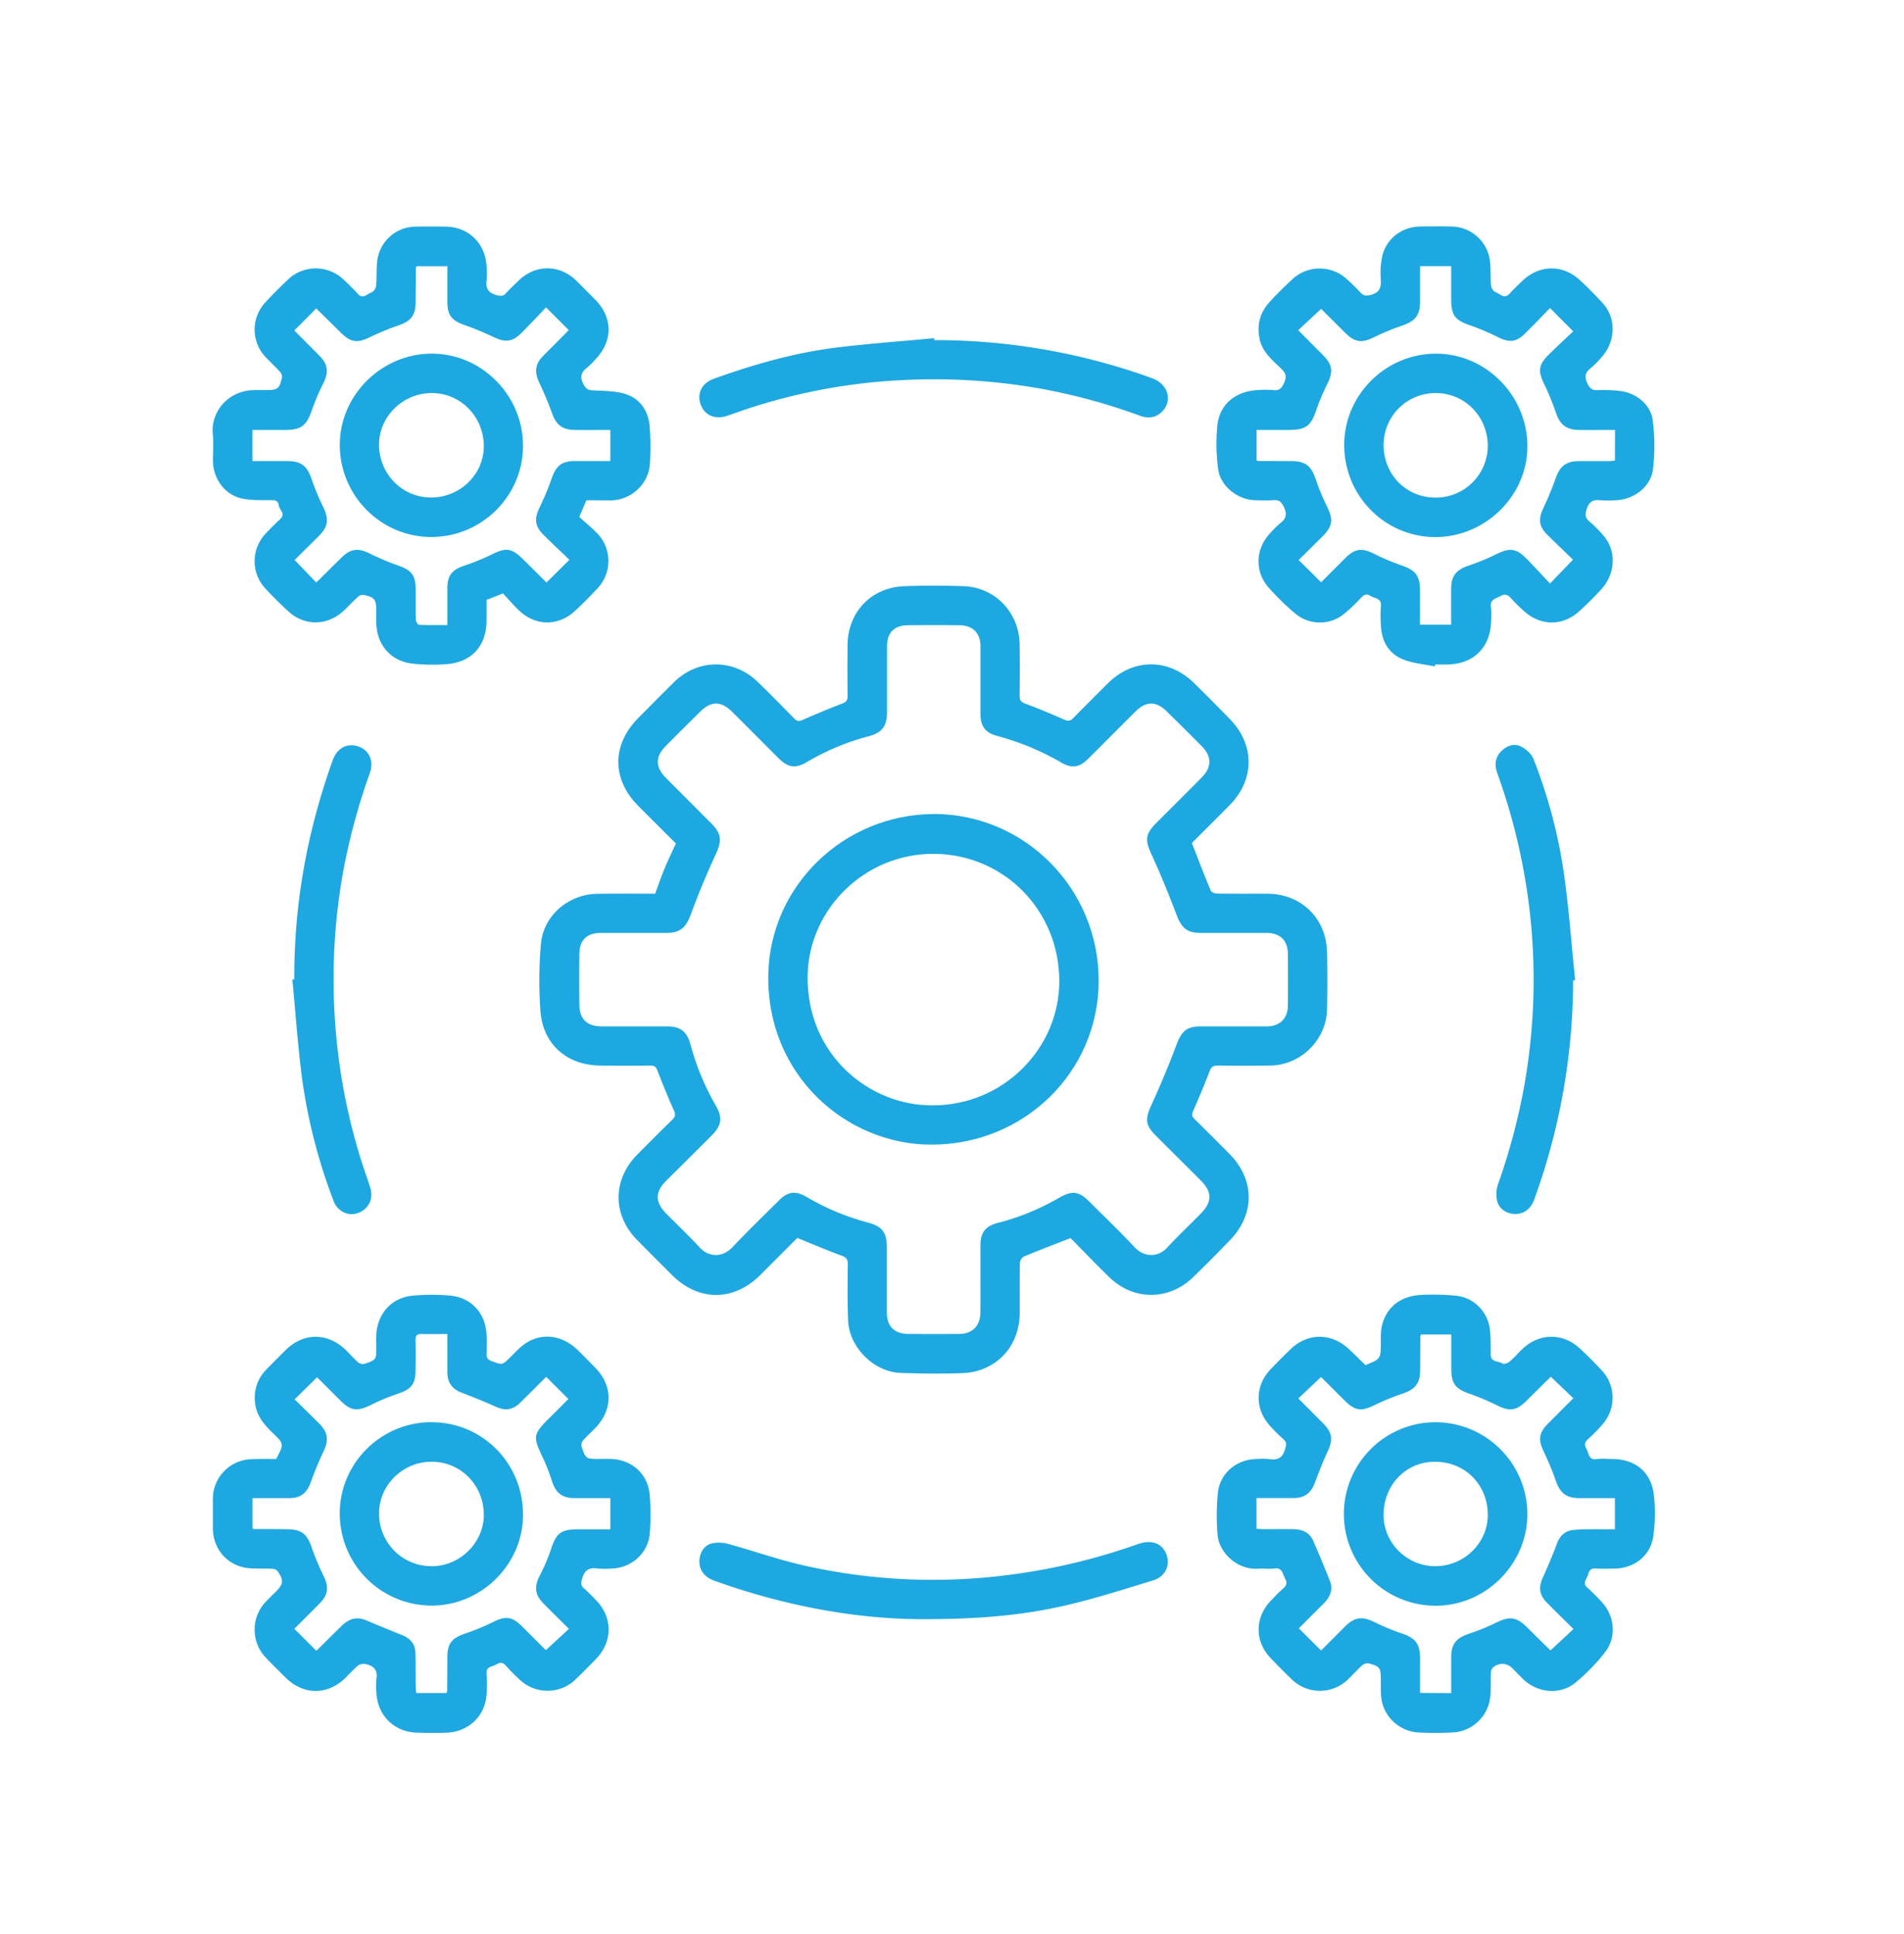
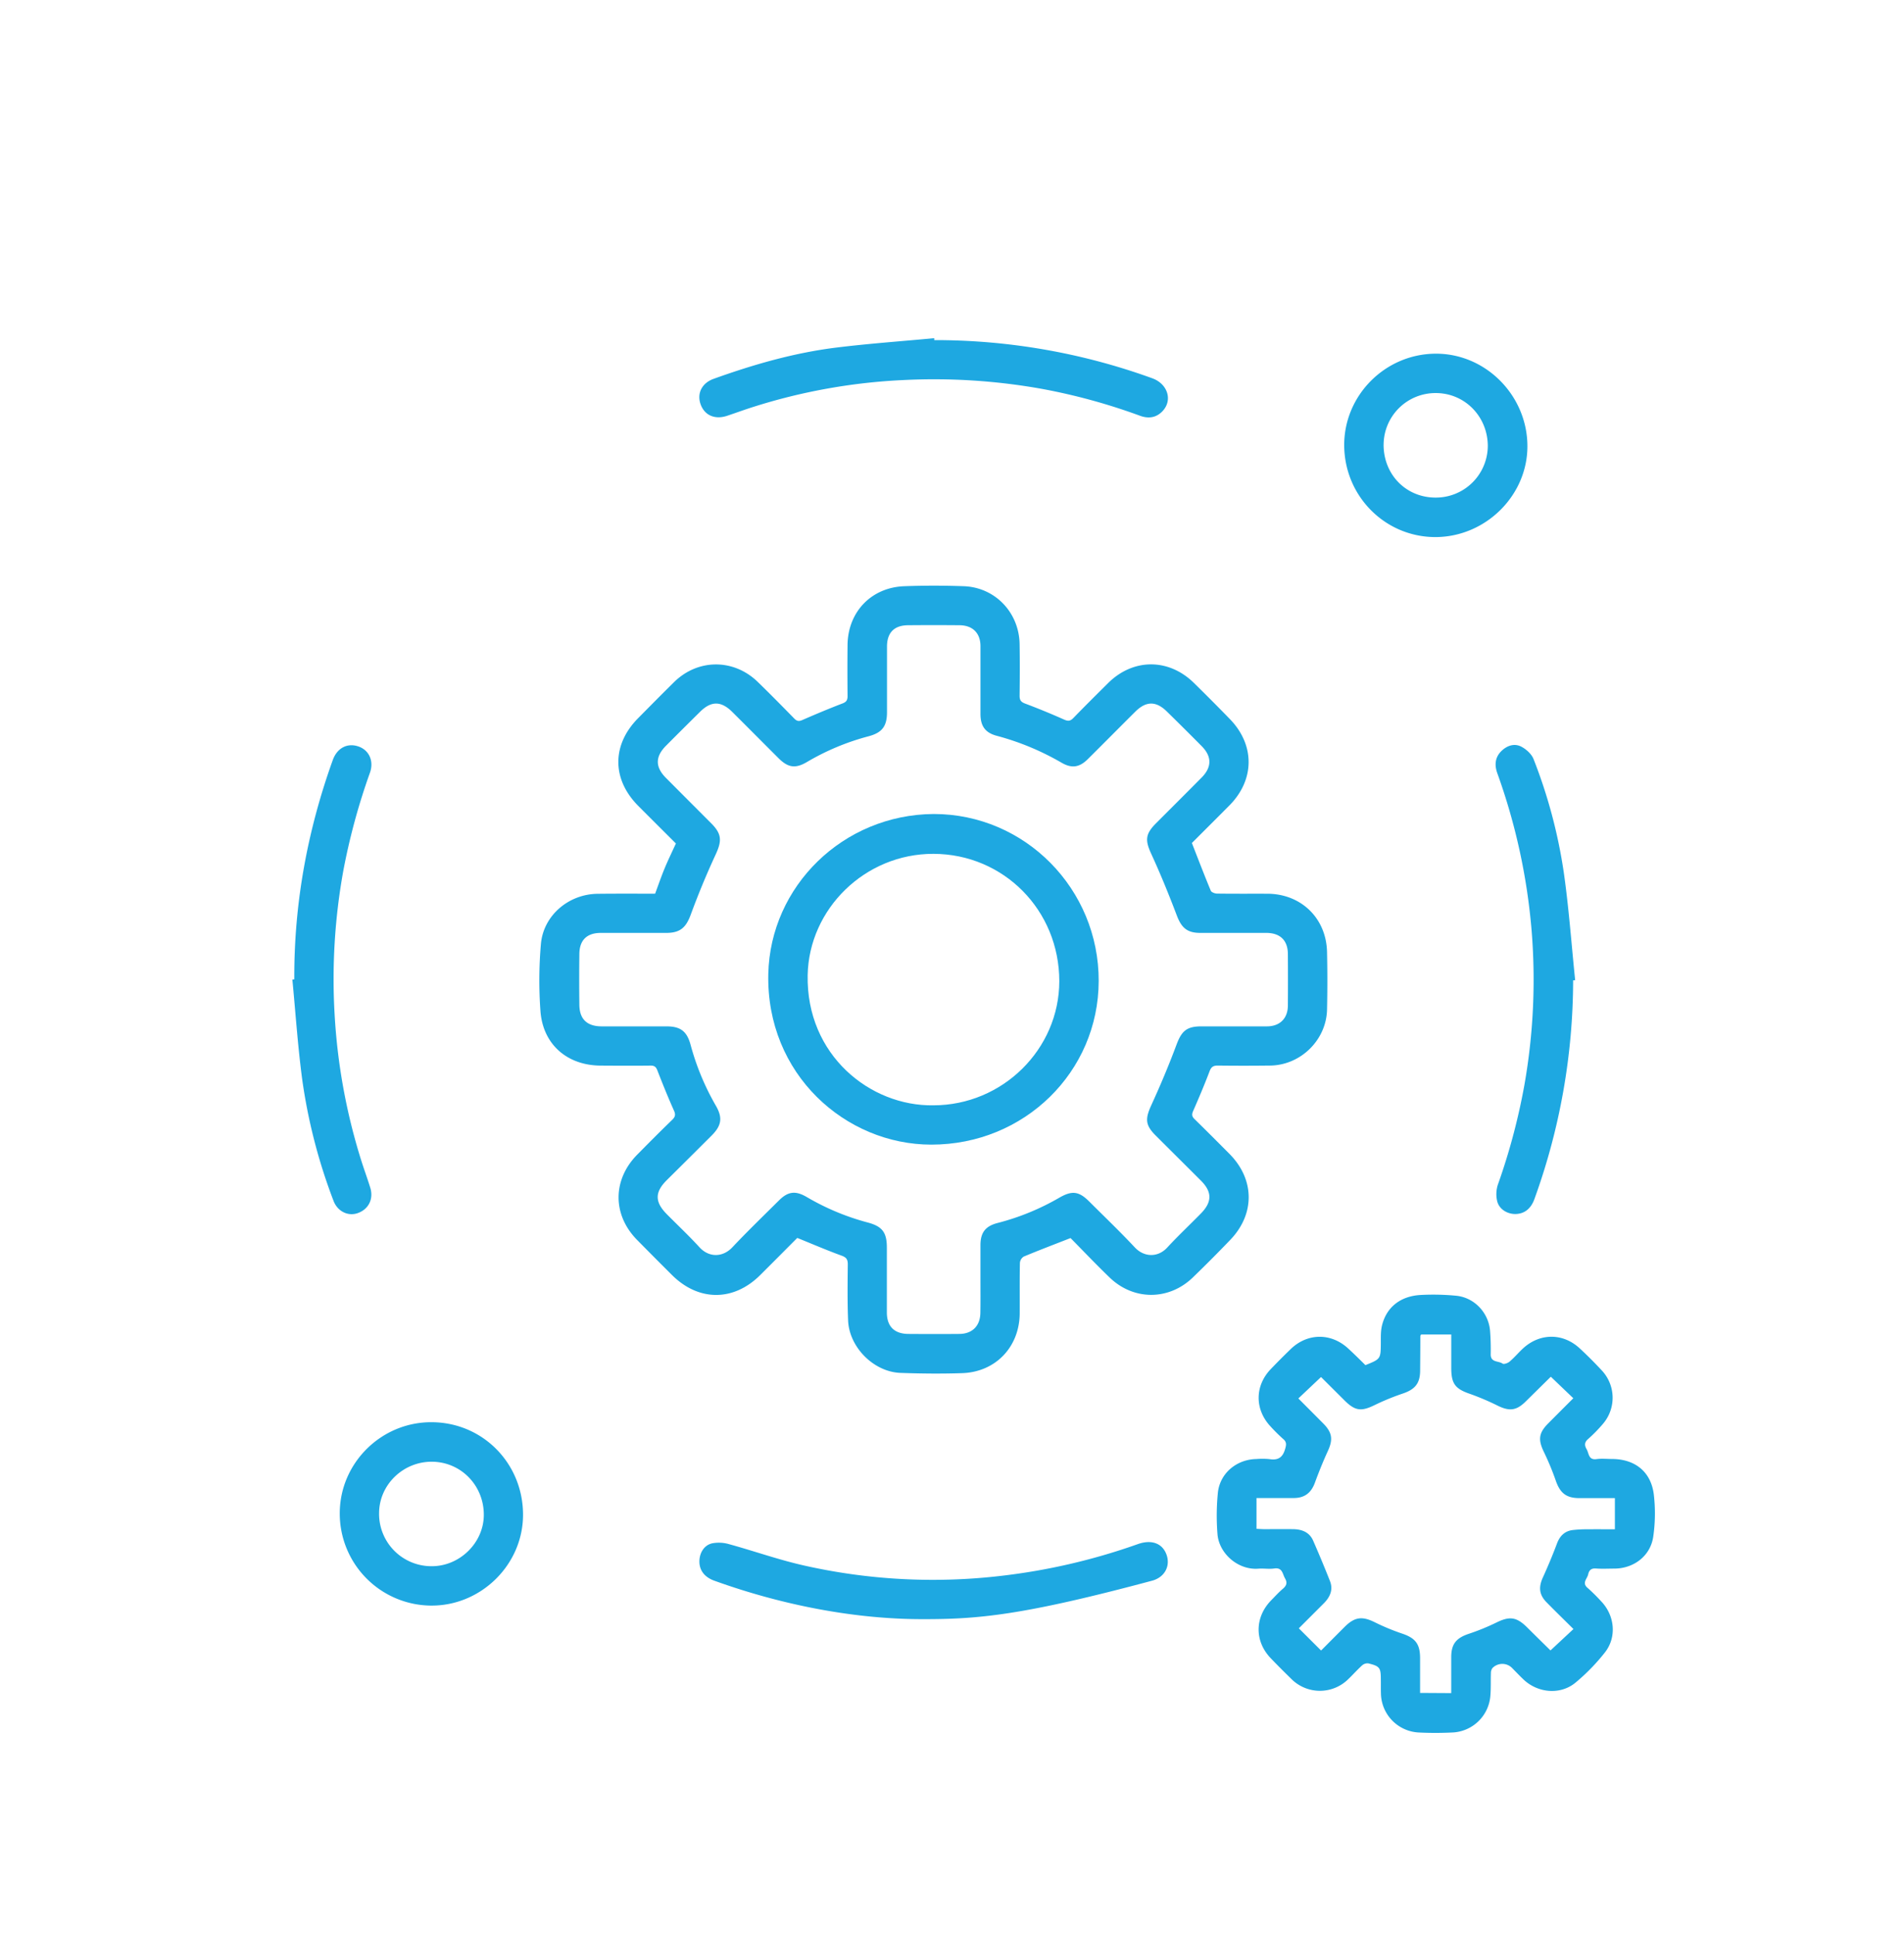
<svg xmlns="http://www.w3.org/2000/svg" id="Capa_1" data-name="Capa 1" viewBox="0 0 1091.25 1108.17">
  <defs>
    <style>.cls-1{fill:#1ea8e1;}</style>
  </defs>
  <path class="cls-1" d="M375.47,512.13c1.86-5,3.52-9.86,5.48-14.59s4.21-9.33,6.43-14.18c-7.21-7.2-14.41-14.35-21.57-21.54-15.19-15.27-15.22-35-.08-50.27,6.85-6.92,13.68-13.86,20.63-20.69,13.65-13.42,34.13-13.48,47.91-.11,7.09,6.88,14,13.91,20.94,21,1.5,1.53,2.65,1.73,4.62.87,7.62-3.32,15.29-6.55,23.06-9.52,2.29-.87,2.89-2,2.87-4.25-.08-9.73-.1-19.47,0-29.21.18-18.93,13.56-33,32.51-33.71,11.39-.42,22.82-.41,34.21,0,17.93.72,31.59,15.11,31.89,33.17.17,9.88.12,19.76,0,29.64,0,2.51.8,3.55,3.16,4.44q11.28,4.24,22.31,9.16c2.26,1,3.56.95,5.32-.86,6.58-6.79,13.3-13.45,20-20.1,14.37-14.2,34.66-14.23,49.14,0q10.43,10.23,20.61,20.71c14.4,14.84,14.26,34.77-.29,49.46-7.24,7.3-14.53,14.55-21.51,21.54,3.65,9.34,7.11,18.39,10.83,27.33.38.91,2.36,1.63,3.61,1.65,9.6.13,19.2.05,28.8.08,19.37.06,33.8,14,34.22,33.42q.36,16.49,0,33c-.41,17.44-15.15,31.85-32.59,32.05-10,.12-20,.13-30.05,0-2.69,0-3.78.87-4.72,3.37-2.9,7.64-6.09,15.18-9.38,22.67-.86,2-.75,3.13.81,4.65,6.77,6.61,13.45,13.32,20.09,20,14.4,14.57,14.61,34.35.42,49.15q-10.54,11-21.5,21.59c-13.73,13.24-33.86,13.3-47.62.08-7.81-7.51-15.27-15.38-22.47-22.66-9.37,3.67-18.16,7-26.83,10.62a4.81,4.81,0,0,0-2.19,3.64c-.18,9.59-.07,19.19-.11,28.79-.07,19.2-13.69,33.68-32.89,34.35-11.8.41-23.65.28-35.46-.14-15.27-.54-29.39-14.69-30-30.05-.43-10.7-.29-21.42-.18-32.13,0-2.82-.79-4-3.54-5-8.45-3.08-16.72-6.64-25.41-10.16-6.91,6.93-14.06,14.14-21.25,21.29-15.26,15.2-35.33,15.17-50.6-.08q-10.05-10-20-20.11c-14.11-14.35-14.08-34.4.08-48.78,6.64-6.74,13.31-13.45,20.09-20,1.74-1.69,2.05-3,1-5.3-3.39-7.58-6.51-15.3-9.51-23.05-.79-2-1.71-2.75-3.87-2.72-9.46.11-18.92.06-28.38,0-19.38,0-33.4-12.11-34.77-31.41a241.62,241.62,0,0,1,.28-38.33c1.47-16.42,16-28.58,32.57-28.71C353.49,512.06,364.47,512.13,375.47,512.13ZM561.93,732.38c0-6.26,0-12.52,0-18.78,0-7.32,2.86-11,9.93-12.8a139.42,139.42,0,0,0,35.3-14.48c7.22-4.14,11.13-3.75,17.05,2.14,8.76,8.74,17.72,17.31,26.18,26.35,5.4,5.77,13.29,5.84,18.57.12,6.22-6.74,12.91-13,19.36-19.59s6.41-12.34,0-18.76c-8.65-8.66-17.35-17.27-26-25.92-5.95-5.93-6-9.5-2.57-17.11,5.25-11.44,10.14-23.07,14.54-34.86,2.91-7.8,5.77-10.52,14.22-10.53,12.52,0,25,0,37.56,0,7.44,0,12-4.52,12.06-11.87q.1-14.81,0-29.62c-.05-7.78-4.4-12-12.23-12.07-12.66,0-25.32,0-38,0-7.52,0-10.76-2.95-13.43-10-4.52-11.89-9.32-23.71-14.64-35.27-3.54-7.71-3.49-11.3,2.65-17.46,8.74-8.77,17.53-17.49,26.23-26.3,5.86-5.92,5.9-12,.13-17.88q-10-10.1-20.11-20c-6.21-6.08-11.92-6-18.13.22-9.06,9-18.07,18.13-27.16,27.14-4.79,4.75-9.23,5.41-15.06,2a151.58,151.58,0,0,0-37.17-15.42c-6.61-1.77-9.26-5.63-9.27-12.53,0-12.94,0-25.88,0-38.81,0-7.5-4.47-11.92-11.94-12q-14.82-.14-29.63,0c-7.88.07-12,4.29-12,12.24,0,12.52,0,25,0,37.56,0,8-2.71,11.71-10.46,13.81a139.3,139.3,0,0,0-35.23,14.66c-6.68,4-10.92,3.43-16.4-2-8.87-8.84-17.68-17.74-26.56-26.56-6.42-6.39-12.09-6.42-18.46-.13q-9.81,9.68-19.52,19.44c-6.26,6.29-6.29,12.22-.06,18.48q12.94,13,25.94,26c6.11,6.13,6.17,10.07,2.54,17.9-5.23,11.29-10,22.83-14.29,34.5-2.71,7.32-6,10.4-14,10.41-12.52,0-25,0-37.56,0-7.9,0-12.17,4.12-12.26,12q-.18,14.61,0,29.22c.09,8.24,4.43,12.33,12.83,12.34,12.38,0,24.76,0,37.14,0,8,0,11.66,2.82,13.77,10.53a145.54,145.54,0,0,0,14.47,34.89c4,6.9,3.34,11.4-2.41,17.15Q395,663.56,382.1,676.34c-6.86,6.84-6.85,12.41,0,19.38,6.26,6.33,12.77,12.43,18.77,19,5.55,6.06,13.44,5.84,18.91,0,8.68-9.2,17.8-18,26.78-26.92,5.16-5.12,9.45-5.54,15.72-1.9a139.59,139.59,0,0,0,34.82,14.59c8.51,2.23,11.18,5.63,11.19,14.44,0,12.38,0,24.76,0,37.15,0,8,4.25,12.28,12.37,12.33,9.74.07,19.48.09,29.22,0,7.41-.08,11.88-4.62,12-12C562,745.74,561.93,739.06,561.93,732.38Z" />
-   <path class="cls-1" d="M158.3,836.07c4.48-8.59,4.56-8.67-2.07-15-5.44-5.23-9.94-10.79-10.18-18.86a22.75,22.75,0,0,1,6.58-17.39c3.7-3.78,7.41-7.55,11.18-11.25,10.21-10,23.87-10,34.21-.1,2.51,2.41,4.79,5.06,7.39,7.35a4.24,4.24,0,0,0,3.52.73c6.76-2.33,6.73-2.41,6.74-9.46,0-2.92-.18-5.87.12-8.76,1.2-11.41,9.27-19.83,20.8-20.86a118.28,118.28,0,0,1,21.62,0c12.17,1.15,20.27,10.45,20.65,22.74.11,3.47.16,7,0,10.43-.11,2.26.57,3.46,2.79,4.3,6.25,2.38,6.15,2.44,11-2.34,2.87-2.82,5.61-5.94,9-8.06,9.44-6,20.7-4.28,29.35,4,3.51,3.37,6.89,6.89,10.29,10.37,9.88,10.16,10,23.53.35,33.93-2.46,2.65-5.21,5-7.59,7.74a4.2,4.2,0,0,0-.71,3.48c2.42,7,2.49,6.94,10.06,7,3.75,0,7.6-.26,11.21.52,10.17,2.17,17,9.89,17.81,20.44a141,141,0,0,1,0,21.65c-.91,11.48-10.65,20-22.18,20.19a52.16,52.16,0,0,1-7.91-.06c-4.79-.69-7.28,1.06-8.67,5.76-.73,2.48-.95,3.94,1.09,5.69,2.42,2.07,4.6,4.43,6.84,6.71,9.6,9.75,9.65,23.77.1,33.6-3.88,4-7.78,8-11.79,11.82a23.2,23.2,0,0,1-32.07.14,105,105,0,0,1-7.88-8c-1.78-2.08-3.52-1.93-5.46-.71-2.21,1.39-6,.9-5.65,5.37a66.39,66.39,0,0,1-.18,13.74c-1.57,11.47-10.92,19.56-22.71,20-5.56.2-11.13.15-16.69,0-13.32-.29-23-9.85-23.54-23.2a34.8,34.8,0,0,1,0-7.5c.91-5.23-1.59-7.77-6.28-8.62a5.88,5.88,0,0,0-4.24.83,92.07,92.07,0,0,0-6.83,6.72c-10.4,10.41-24.41,10.46-34.78.1-3.84-3.83-7.72-7.63-11.44-11.57a23.16,23.16,0,0,1-.14-31.45c1.88-2,3.91-4,5.88-5.92,4.57-4.54,4.87-6.59,1.27-11.93a4.34,4.34,0,0,0-3.06-1.4c-4.17-.21-8.35,0-12.51-.26-12.5-.73-21.52-10.41-21.59-23,0-5.71,0-11.41,0-17.11a22.81,22.81,0,0,1,21.84-22.43C148.71,836,153.57,836.07,158.3,836.07Zm98.1-71.62c-5.2,0-9.9.12-14.58,0-2.7-.1-3.72.78-3.64,3.56.17,5.83.09,11.68,0,17.52-.07,7.61-2.57,10.57-9.75,13a133.61,133.61,0,0,0-16.09,6.67c-7.47,3.71-11.28,3.35-17.13-2.5l-13.47-13.46-12.87,12.65c4.5,4.44,9.37,9.19,14.18,14,5,5,5.4,9.45,2.37,15.86-2.72,5.75-5.15,11.65-7.3,17.63-2.23,6.22-5.74,9.09-12.26,9.1H144.72v17.35a4.09,4.09,0,0,0,1,.39c6.39,0,12.79,0,19.19.12,7.85.07,11.13,2.82,13.68,10.25a141.61,141.61,0,0,0,6.86,16.45c3.12,6.33,2.72,10.81-2.26,15.83s-9.77,9.8-14.49,14.52L181.32,946c4.71-4.65,9.62-9.54,14.59-14.37,4.62-4.49,9-5.26,14.4-2.93,6.74,2.88,13.54,5.62,20.33,8.38,4.52,1.85,7.33,5,7.47,10,.17,6.26.1,12.52.17,18.77,0,1.47.18,2.93.27,4.33h17.33c.22-.5.42-.74.42-1q.06-9.8.1-19.6c0-7.71,2.61-10.88,9.91-13.37a131.4,131.4,0,0,0,16.11-6.63c7.3-3.64,11-3.34,16.74,2.37,4.81,4.78,9.59,9.58,13.68,13.68l13.24-12.2c-4.85-4.83-9.69-9.59-14.48-14.41-5.1-5.14-5.54-9.65-2.24-16.18a103.22,103.22,0,0,0,6.25-14.47c3.27-10.08,5.66-12,16.44-12h17.77V858.49c-6.93,0-13.58,0-20.23,0-7.35,0-10.89-2.73-13.21-9.64a113,113,0,0,0-4.92-12.8c-6.3-13.2-6.25-13.91,4.31-24.35,3.52-3.47,7-7,10-10L313.05,789c-4.73,4.72-9.73,9.76-14.79,14.72-4.51,4.42-8.67,4.86-14.4,2.28-6.31-2.84-12.72-5.44-19.18-7.89-5.47-2.08-8.23-5.65-8.27-11.61C256.37,779.43,256.4,772.35,256.4,764.45Z" />
-   <path class="cls-1" d="M822.33,381.89c-6.16-1.3-12.69-1.73-18.4-4.1-8.22-3.43-12.17-10.61-12.49-19.57a78.43,78.43,0,0,1,0-10.84c.49-4.84-3.66-4.35-6.07-5.93-2.2-1.43-3.66-.6-5.3,1.1a98.43,98.43,0,0,1-9.66,9.18,22,22,0,0,1-28.39-.41,148.55,148.55,0,0,1-14.9-14.57c-8.3-9.41-7.58-22.65,1.26-31.65a52.13,52.13,0,0,1,5.36-5.26c3.53-2.68,4.06-5.39,2-9.5-1.4-2.87-2.74-3.94-5.82-3.72a105.93,105.93,0,0,1-10.84,0c-9.78-.3-19.67-8.09-20.91-17.78a109.27,109.27,0,0,1-.48-24.91c1.29-12.49,10.73-20,23.89-20.44a55.12,55.12,0,0,1,8.33.05c3.41.41,4.64-1.16,6-4.06,1.7-3.53,1.1-5.57-1.6-8.19-5.12-5-10.89-9.55-12.44-17.28s.2-14.68,5.39-20.52c4.06-4.57,8.49-8.82,12.92-13a23,23,0,0,1,31.72-.54,97.41,97.41,0,0,1,7.74,7.6c1.83,2,3.4,2.13,6.09,1.41,5-1.32,5.91-4.18,5.67-8.76a47.08,47.08,0,0,1,.85-13.64c2.53-10.1,11.38-16.61,21.75-16.75,6-.08,12-.1,17.94,0A22.54,22.54,0,0,1,854,149.87c.46,4.55.15,9.18.59,13.73.14,1.4,1.37,3.47,2.53,3.83,2.55.78,5,4.32,8.12.81,2.31-2.59,4.87-5,7.38-7.37,9.53-9.15,22.89-9.45,32.66-.51,4.61,4.22,9,8.7,13.24,13.31,7.94,8.66,7.58,22-.66,31.1a50.27,50.27,0,0,1-6.18,6.2c-3.32,2.56-3.62,5.06-1.83,8.85,1.36,2.91,2.83,3.86,5.89,3.75a83.91,83.91,0,0,1,12.48.44c9.34,1,17.82,7.68,19,16.75a113.81,113.81,0,0,1,.16,28.15c-1.31,10.33-11.26,17.56-21.73,17.76a66.12,66.12,0,0,1-8.33,0c-4.14-.45-6.54.67-7.91,5-1,3.11-1,5,1.55,7.16a70.73,70.73,0,0,1,8.22,8.29c7.39,8.73,6.74,21.74-1.6,30.81-3.95,4.29-8.13,8.4-12.45,12.33-9.38,8.53-21.75,8.59-31.34.22a90.89,90.89,0,0,1-7.74-7.59c-1.81-2-3.38-2.81-6-1.33s-6.23,1.73-5.53,6.32a48.36,48.36,0,0,1,.05,8.34c-.36,14.61-9.79,24.09-24.41,24.56-2.5.08-5,0-7.51,0Zm103.29-135.5c-7,0-13.75.05-20.52,0-7.46-.07-11-3-13.42-10.06a147.1,147.1,0,0,0-6.77-16.49c-3.45-7.1-3.18-10.75,2.51-16.4,4.82-4.78,9.82-9.38,14.23-13.57l-13.26-13.33c-4.62,4.7-9.43,9.7-14.35,14.6s-8.83,5.27-15.07,2.29a138.91,138.91,0,0,0-15.63-6.74c-9.45-3.16-11.61-5.69-11.61-15.5,0-6.2,0-12.4,0-18.65H813.89c0,6.9,0,13.54,0,20.19,0,7.89-2.76,11.28-10.07,13.78a135.22,135.22,0,0,0-16.1,6.64c-7.22,3.56-11.11,3.18-16.79-2.48L757.17,177l-13.12,12.22,14.16,14.2c5.48,5.5,6,9.48,2.59,16.48a120.77,120.77,0,0,0-6.19,14.5c-3.3,9.9-6,12-16.6,12H720.19v17.4a4.9,4.9,0,0,0,1.12.38l19.19.07c7.58,0,11,2.8,13.44,9.94a128.33,128.33,0,0,0,6.47,15.73c3.9,7.81,3.53,11.56-2.75,17.79-4.59,4.57-9.21,9.11-13.34,13.19l12.79,12.72c-.19.1.1,0,.29-.17,4.63-4.61,9.22-9.26,13.86-13.86,5.34-5.29,9.42-5.66,16.09-2.33a130.53,130.53,0,0,0,16,6.78c7.91,2.69,10.48,5.83,10.5,14.25,0,6.49,0,13,0,19.71h17.85c0-7.06,0-13.85,0-20.63.06-7.38,2.83-10.73,9.76-13.14a139.41,139.41,0,0,0,16.49-6.8c7.14-3.54,11-3.28,16.74,2.5,4.67,4.73,9.15,9.65,13.69,14.46l13.15-13.68c-4.64-4.49-9.67-9.28-14.6-14.16s-5.43-8.92-2.38-15.38a181.4,181.4,0,0,0,7.11-17.26c2.36-6.74,5.93-9.62,13.26-9.65,5.7,0,11.4,0,17.11,0,1.18,0,2.36-.21,3.53-.32Z" />
-   <path class="cls-1" d="M336.08,286.67,332,296.23c3.14,2.86,6.71,5.76,9.9,9a22.84,22.84,0,0,1,.22,32.29c-4.1,4.35-8.29,8.65-12.7,12.68-9.46,8.65-22.21,8.63-31.61-.07-3.36-3.1-6.31-6.66-9.51-10.07l-9.45,3.7c0,4,0,7.87,0,11.75,0,14.52-8.4,23.95-22.89,25.08a107.56,107.56,0,0,1-19.16-.26c-12.62-1.28-20.76-10.5-21.14-23.22-.08-2.36,0-4.73,0-7.09,0-6.49-.88-7.7-7.26-9.13a4.16,4.16,0,0,0-3.13,1.05c-3.1,2.79-5.91,5.91-9,8.67-9.05,8-21.68,8.08-30.69,0-4.74-4.28-9.3-8.8-13.62-13.52a22.88,22.88,0,0,1,.12-31.1c2.71-3,5.61-5.8,8.55-8.56,3.24-3.05-.47-5.22-.86-7.8-.3-2-1.31-3-3.65-3-6-.09-12.07.26-17.78-1.05-9.8-2.25-16.24-11.5-16.3-21.63,0-5.15.41-10.34-.08-15.44-1.15-11.81,8-24.83,24.19-25,2.08,0,4.17,0,6.26,0,6.83,0,7.62-.54,9.23-7.19a4.08,4.08,0,0,0-1.05-3.12c-2.52-2.79-5.25-5.37-7.87-8.06a22.89,22.89,0,0,1-.52-32c4.14-4.5,8.51-8.8,12.91-13a23,23,0,0,1,31.4-.28c3,2.73,5.87,5.54,8.58,8.53,3,3.31,5.34,0,7.75-.78a5.17,5.17,0,0,0,2.71-3.69c.5-5.24,0-10.62.87-15.77a22.29,22.29,0,0,1,21.79-18.28c5.7-.11,11.41-.07,17.11,0,13.29.1,23,9.65,23.56,23.05a42.68,42.68,0,0,1,0,7.5c-.68,4.74.93,7.41,5.72,8.68,2.3.61,3.76.74,5.42-1.11,2.23-2.48,4.71-4.73,7.09-7.07,9.66-9.5,23.52-9.54,33.2-.07,3.68,3.6,7.29,7.27,10.9,10.93,10.08,10.24,10.1,23.78.06,34.14a42,42,0,0,1-4.72,4.71c-3.71,2.76-4.31,5.6-2,9.8,1.28,2.32,2.39,3.08,4.92,3.23,6.32.39,12.92.26,18.86,2.09,8.54,2.64,13.24,9.63,14,18.48a147.71,147.71,0,0,1,.13,21.66c-.71,11.47-10.67,20.62-22.12,20.85C345.56,286.75,340.84,286.67,336.08,286.67Zm13.73-22.43V246.39c-6.95,0-13.6.05-20.25,0-7.33-.07-10.8-2.94-13.22-9.71-2.19-6.12-4.78-12.11-7.52-18-2.47-5.32-2.09-9.88,1.94-14.15,2.48-2.63,5.08-5.15,7.63-7.71l7.58-7.66-13-13c-4.69,4.87-9.43,10-14.34,14.86s-9,5.31-15.44,2.27a183.7,183.7,0,0,0-17.25-7.15c-7.07-2.49-9.52-5.54-9.53-13.2,0-6.77,0-13.53,0-20.36H238.76a4.58,4.58,0,0,0-.41,1.09c0,6.53-.06,13.07-.13,19.61-.08,7.48-2.75,10.74-9.69,13.14A153,153,0,0,0,212,193.22c-7.22,3.5-11,3.09-16.76-2.68l-14-13.79-12.55,12.61c4.67,4.7,9.56,9.59,14.42,14.52s5.32,9.28,2.34,15.5a138.79,138.79,0,0,0-6.7,15.64c-3,8.83-6.05,11.36-15.39,11.37-6.21,0-12.41,0-18.68,0v17.85c6.91,0,13.55,0,20.2,0,7.75,0,11.18,2.86,13.7,10.24a141.19,141.19,0,0,0,6.67,16.09c3.34,6.83,2.93,11.13-2.46,16.53-4.78,4.79-9.62,9.52-13.93,13.78,4.36,4.55,8.34,8.7,12.4,12.92,4.85-4.78,9.77-9.67,14.73-14.52S205.32,314,211.5,317a149.49,149.49,0,0,0,16.82,7.12c7.36,2.55,9.84,5.46,9.93,13.34.06,5.84-.07,11.69.1,17.53,0,1.08,1.06,3,1.71,3.05,5.35.25,10.71.15,16.34.15,0-7.53,0-14.33,0-21.14,0-7.22,2.64-10.48,9.47-12.82a128.31,128.31,0,0,0,15.76-6.39c8.37-4.21,11.62-3.91,18.39,2.84l13.19,13.12,13.15-13c-4.79-4.6-9.75-9.23-14.56-14-5.35-5.32-5.73-9.44-2.5-16.11a151.11,151.11,0,0,0,6.87-16.48c2.54-7.3,5.72-10,13.36-10C336.19,264.22,342.84,264.24,349.81,264.24Z" />
  <path class="cls-1" d="M782.57,782.29c8.8-3.54,8.75-3.54,8.83-12.81,0-3.31-.1-6.75.67-9.92,2.56-10.44,10.51-16.82,22.14-17.48a136.12,136.12,0,0,1,20.39.44c10.24,1,18.42,9.52,19.38,19.82a134.18,134.18,0,0,1,.4,13.75c-.06,4.81,4.49,3.66,6.8,5.32.73.53,3-.27,4-1.13,2.53-2.14,4.72-4.7,7.11-7,9.62-9.37,23.16-9.73,33-.69,4.5,4.14,8.83,8.5,13,13a22.9,22.9,0,0,1,.59,30.14,84,84,0,0,1-8.74,8.95c-2.17,1.91-2,3.66-.79,5.79,1.39,2.37,1,6.33,5.69,5.67,2.86-.41,5.83-.08,8.75-.07,13.28,0,22.51,7.33,24.08,20.46a93.25,93.25,0,0,1-.34,24.07c-1.6,11-11.08,18.16-22.08,18.28-3.62,0-7.25.21-10.84-.06-2.72-.2-3.9,1.13-4.37,3.36-.53,2.54-3.78,4.89-.3,7.79a102.48,102.48,0,0,1,7.7,7.62c7.81,8.08,9.13,20.52,2.18,29.35A114.6,114.6,0,0,1,903,964.21c-8.74,7.27-21.84,6-30.05-2-2.09-2-4.12-4.14-6.17-6.22a7.87,7.87,0,0,0-11.41-.1,4.79,4.79,0,0,0-.88,3c-.16,4.16.06,8.35-.28,12.5a22.82,22.82,0,0,1-22.1,21.42c-6.25.3-12.53.31-18.77,0a22.8,22.8,0,0,1-21.88-22.48c-.09-2.64,0-5.29-.06-7.93,0-6.71-.6-7.61-7.23-9.22a4.62,4.62,0,0,0-3.51,1.18c-2.78,2.52-5.27,5.35-8,7.95a23.11,23.11,0,0,1-32.35,0c-4.09-4-8.13-8-12.06-12.13-9.35-9.79-9.15-23.54.41-33.23,2.15-2.18,4.21-4.48,6.53-6.45,2.11-1.79,2.79-3.45,1.31-6s-1.44-6.37-6.16-5.69c-3,.44-6.12-.11-9.17.12-11.83.89-22.79-9-23.42-20.23a132.75,132.75,0,0,1,.3-23.68c1.39-11.09,10.92-18.72,22-18.93a42.65,42.65,0,0,1,7.5.05c4.9.8,7.6-.87,9-5.78.71-2.44.95-4-1.08-5.72a95,95,0,0,1-7.4-7.35c-9-9.72-8.91-23.14.2-32.67q5.63-5.88,11.48-11.53c9.71-9.39,23.44-9.4,33.31,0C776.22,776,779.25,779,782.57,782.29Zm49.18,187.94c0-7,0-13.77,0-20.54,0-7.61,2.83-11,10-13.42a128.92,128.92,0,0,0,15.75-6.41c7.69-3.81,11.67-3.36,17.85,2.81,4.6,4.58,9.24,9.12,13.29,13.11l13.16-12.26c-5.21-5.17-10.38-10.19-15.43-15.34-4.23-4.31-4.63-8.61-2.15-14.09,2.91-6.42,5.65-12.93,8.12-19.53,1.62-4.34,4.35-7.11,8.88-7.75a71.13,71.13,0,0,1,9.13-.45c5.08-.07,10.16,0,15.2,0V858.49c-7,0-13.63,0-20.29,0-7.53,0-11.06-2.83-13.54-9.87a155,155,0,0,0-6.82-16.49c-3.43-7.07-3.07-10.93,2.44-16.46q7.17-7.21,14.38-14.41l-12.89-12.33c-4.6,4.53-9.52,9.4-14.47,14.26-5.25,5.16-9.21,5.6-15.77,2.43a144.81,144.81,0,0,0-16-6.82c-8.48-2.89-10.81-5.74-10.82-14.83,0-6.36,0-12.71,0-19.25h-17.3c-.22.51-.43.75-.43,1,0,6.54-.06,13.08-.11,19.61,0,7.33-2.86,10.8-9.73,13.17A137.73,137.73,0,0,0,788,805.11c-7.75,3.83-11.28,3.5-17.43-2.62L757.13,789.1l-13,12.28c4.77,4.79,9.58,9.6,14.37,14.43C763.6,821,764.06,825,761,831.6c-2.71,5.9-5.14,11.95-7.36,18-2.11,5.83-5.88,8.82-12.1,8.84H720.14v17.64c1.54.08,2.89.19,4.24.2,5.56,0,11.13-.05,16.69,0,5,.07,9.4,1.66,11.56,6.63q5,11.41,9.58,23c2,5,.15,9.22-3.45,12.83-5,5-9.94,9.94-14.36,14.36l12.72,12.68c-.15.1.11,0,.3-.22,4.42-4.43,8.83-8.88,13.26-13.3,5.76-5.73,10.06-6.19,17.21-2.65a125.83,125.83,0,0,0,15.71,6.51c7.56,2.55,10.28,5.89,10.3,14,0,6.63,0,13.26,0,20Z" />
-   <path class="cls-1" d="M529.11,927.85c-37.43.09-79.14-7.42-119.62-22-5.63-2-8.63-5.89-8.64-11,0-4.9,2.65-9.4,7.32-10.45a20.79,20.79,0,0,1,9.68.48c14.29,3.92,28.32,8.93,42.76,12.18a335.8,335.8,0,0,0,113,6,355.62,355.62,0,0,0,78.43-18.18c7.85-2.79,14-.58,16.43,5.74s-.54,12.89-7.74,15.08c-16.43,5-32.83,10.29-49.54,14.17C586.14,925.72,560.52,927.89,529.11,927.85Z" />
+   <path class="cls-1" d="M529.11,927.85c-37.43.09-79.14-7.42-119.62-22-5.63-2-8.63-5.89-8.64-11,0-4.9,2.65-9.4,7.32-10.45a20.79,20.79,0,0,1,9.68.48c14.29,3.92,28.32,8.93,42.76,12.18a335.8,335.8,0,0,0,113,6,355.62,355.62,0,0,0,78.43-18.18c7.85-2.79,14-.58,16.43,5.74s-.54,12.89-7.74,15.08C586.14,925.72,560.52,927.89,529.11,927.85Z" />
  <path class="cls-1" d="M901.62,561.8a369.27,369.27,0,0,1-22.17,125.25c-2,5.66-5.83,8.6-11,8.64-4.68,0-9.31-2.82-10.38-7.44a17.54,17.54,0,0,1,.38-9.29,364.27,364.27,0,0,0,15.2-57,347.29,347.29,0,0,0,4.19-88.47,351.26,351.26,0,0,0-19.69-90.42c-1.69-4.73-1.28-9.16,2.39-12.72,3.21-3.11,7.45-4.58,11.48-2.42,2.81,1.5,5.81,4.21,6.92,7.08a294.4,294.4,0,0,1,17.33,65c2.92,20.46,4.39,41.12,6.51,61.69Z" />
  <path class="cls-1" d="M168.67,561.25c-.21-43.23,7.46-85.07,22.05-125.69,2.49-6.93,8.35-10,14.75-7.78,6,2.06,8.94,8.24,6.57,15a369.3,369.3,0,0,0-15.34,56.56,348.49,348.49,0,0,0-4.93,81.79A343,343,0,0,0,207,664.87c1.66,5.29,3.6,10.5,5.23,15.8,2,6.53-1.1,12.49-7.43,14.58-5.49,1.81-11.41-1.14-13.66-7.15a317,317,0,0,1-18-70c-2.48-18.84-3.76-37.84-5.57-56.77Z" />
  <path class="cls-1" d="M535.46,194.9a364.75,364.75,0,0,1,124.89,21.85c8.85,3.17,11.87,12.5,6,18.79-3.65,3.91-8.15,4.48-13,2.7a344.29,344.29,0,0,0-56.1-15.38A350.36,350.36,0,0,0,518,217.78a334.66,334.66,0,0,0-86.22,15.39c-5,1.58-10,3.42-15,5.09-7.06,2.36-13-.24-15.25-6.62-2.18-6.18.71-12.11,7.46-14.54,22.9-8.23,46.23-14.94,70.42-17.93,18.59-2.29,37.3-3.61,56-5.37Z" />
  <path class="cls-1" d="M535.14,466.46c52.34,0,94.71,42.94,94.56,95.75-.15,52.17-42.72,93.75-95.92,93.72-49.19,0-94.73-40.35-93.44-97.83C441.47,507.87,483.15,466.81,535.14,466.46Zm-.22,166.94c39.59,0,72.15-32.08,72.2-71.11,0-40.68-31.85-72.88-72.09-73-39.32-.11-71.38,31.61-72.13,69.48C462,604.61,498.76,634,534.92,633.4Z" />
  <path class="cls-1" d="M299.77,868.17c-.07,28.43-24,52.07-52.64,51.91A52.73,52.73,0,0,1,194.73,867c.11-28.76,24-52.29,52.9-52C276.81,815.21,299.85,838.71,299.77,868.17ZM247.5,837.64c-16.43-.07-30.09,13.15-30.23,29.27a30,30,0,0,0,29.79,30.6c16.21.24,30.14-13.27,30.23-29.31C277.38,851.25,264.17,837.7,247.5,837.64Z" />
  <path class="cls-1" d="M770.41,255c0-28.54,23.5-52.11,52.26-52.32s52.65,23.87,52.74,52.9c.09,28.27-23.78,52-52.47,52.19C793.93,307.9,770.46,284.33,770.41,255Zm22.57-.19c0,17.2,12.9,30.33,29.8,30.33a29.76,29.76,0,0,0,29.93-29.47c0-17-13.22-30.47-29.91-30.43A29.73,29.73,0,0,0,793,254.77Z" />
-   <path class="cls-1" d="M247.4,307.73c-29,.12-52.65-23.64-52.67-52.8,0-28.37,23.77-52.1,52.42-52.28s52.45,23.59,52.62,52.48S276.34,307.6,247.4,307.73Zm-.48-22.64c16.5.1,30.22-13,30.37-29.1.16-17.09-13.34-30.9-30.06-30.77-16.43.13-30,13.54-30,29.6C217.3,271.62,230.41,285,246.92,285.09Z" />
-   <path class="cls-1" d="M823,815a52.84,52.84,0,0,1,52.41,53.15c-.34,28.63-24.28,52.19-52.82,52A52.56,52.56,0,0,1,823,815Zm29.7,52.37c-.44-17.34-13.73-30.07-31-29.69C805.1,838,792.55,851.72,793,869c.43,15.84,14,28.76,30,28.5C839.72,897.24,853.11,883.63,852.7,867.34Z" />
</svg>